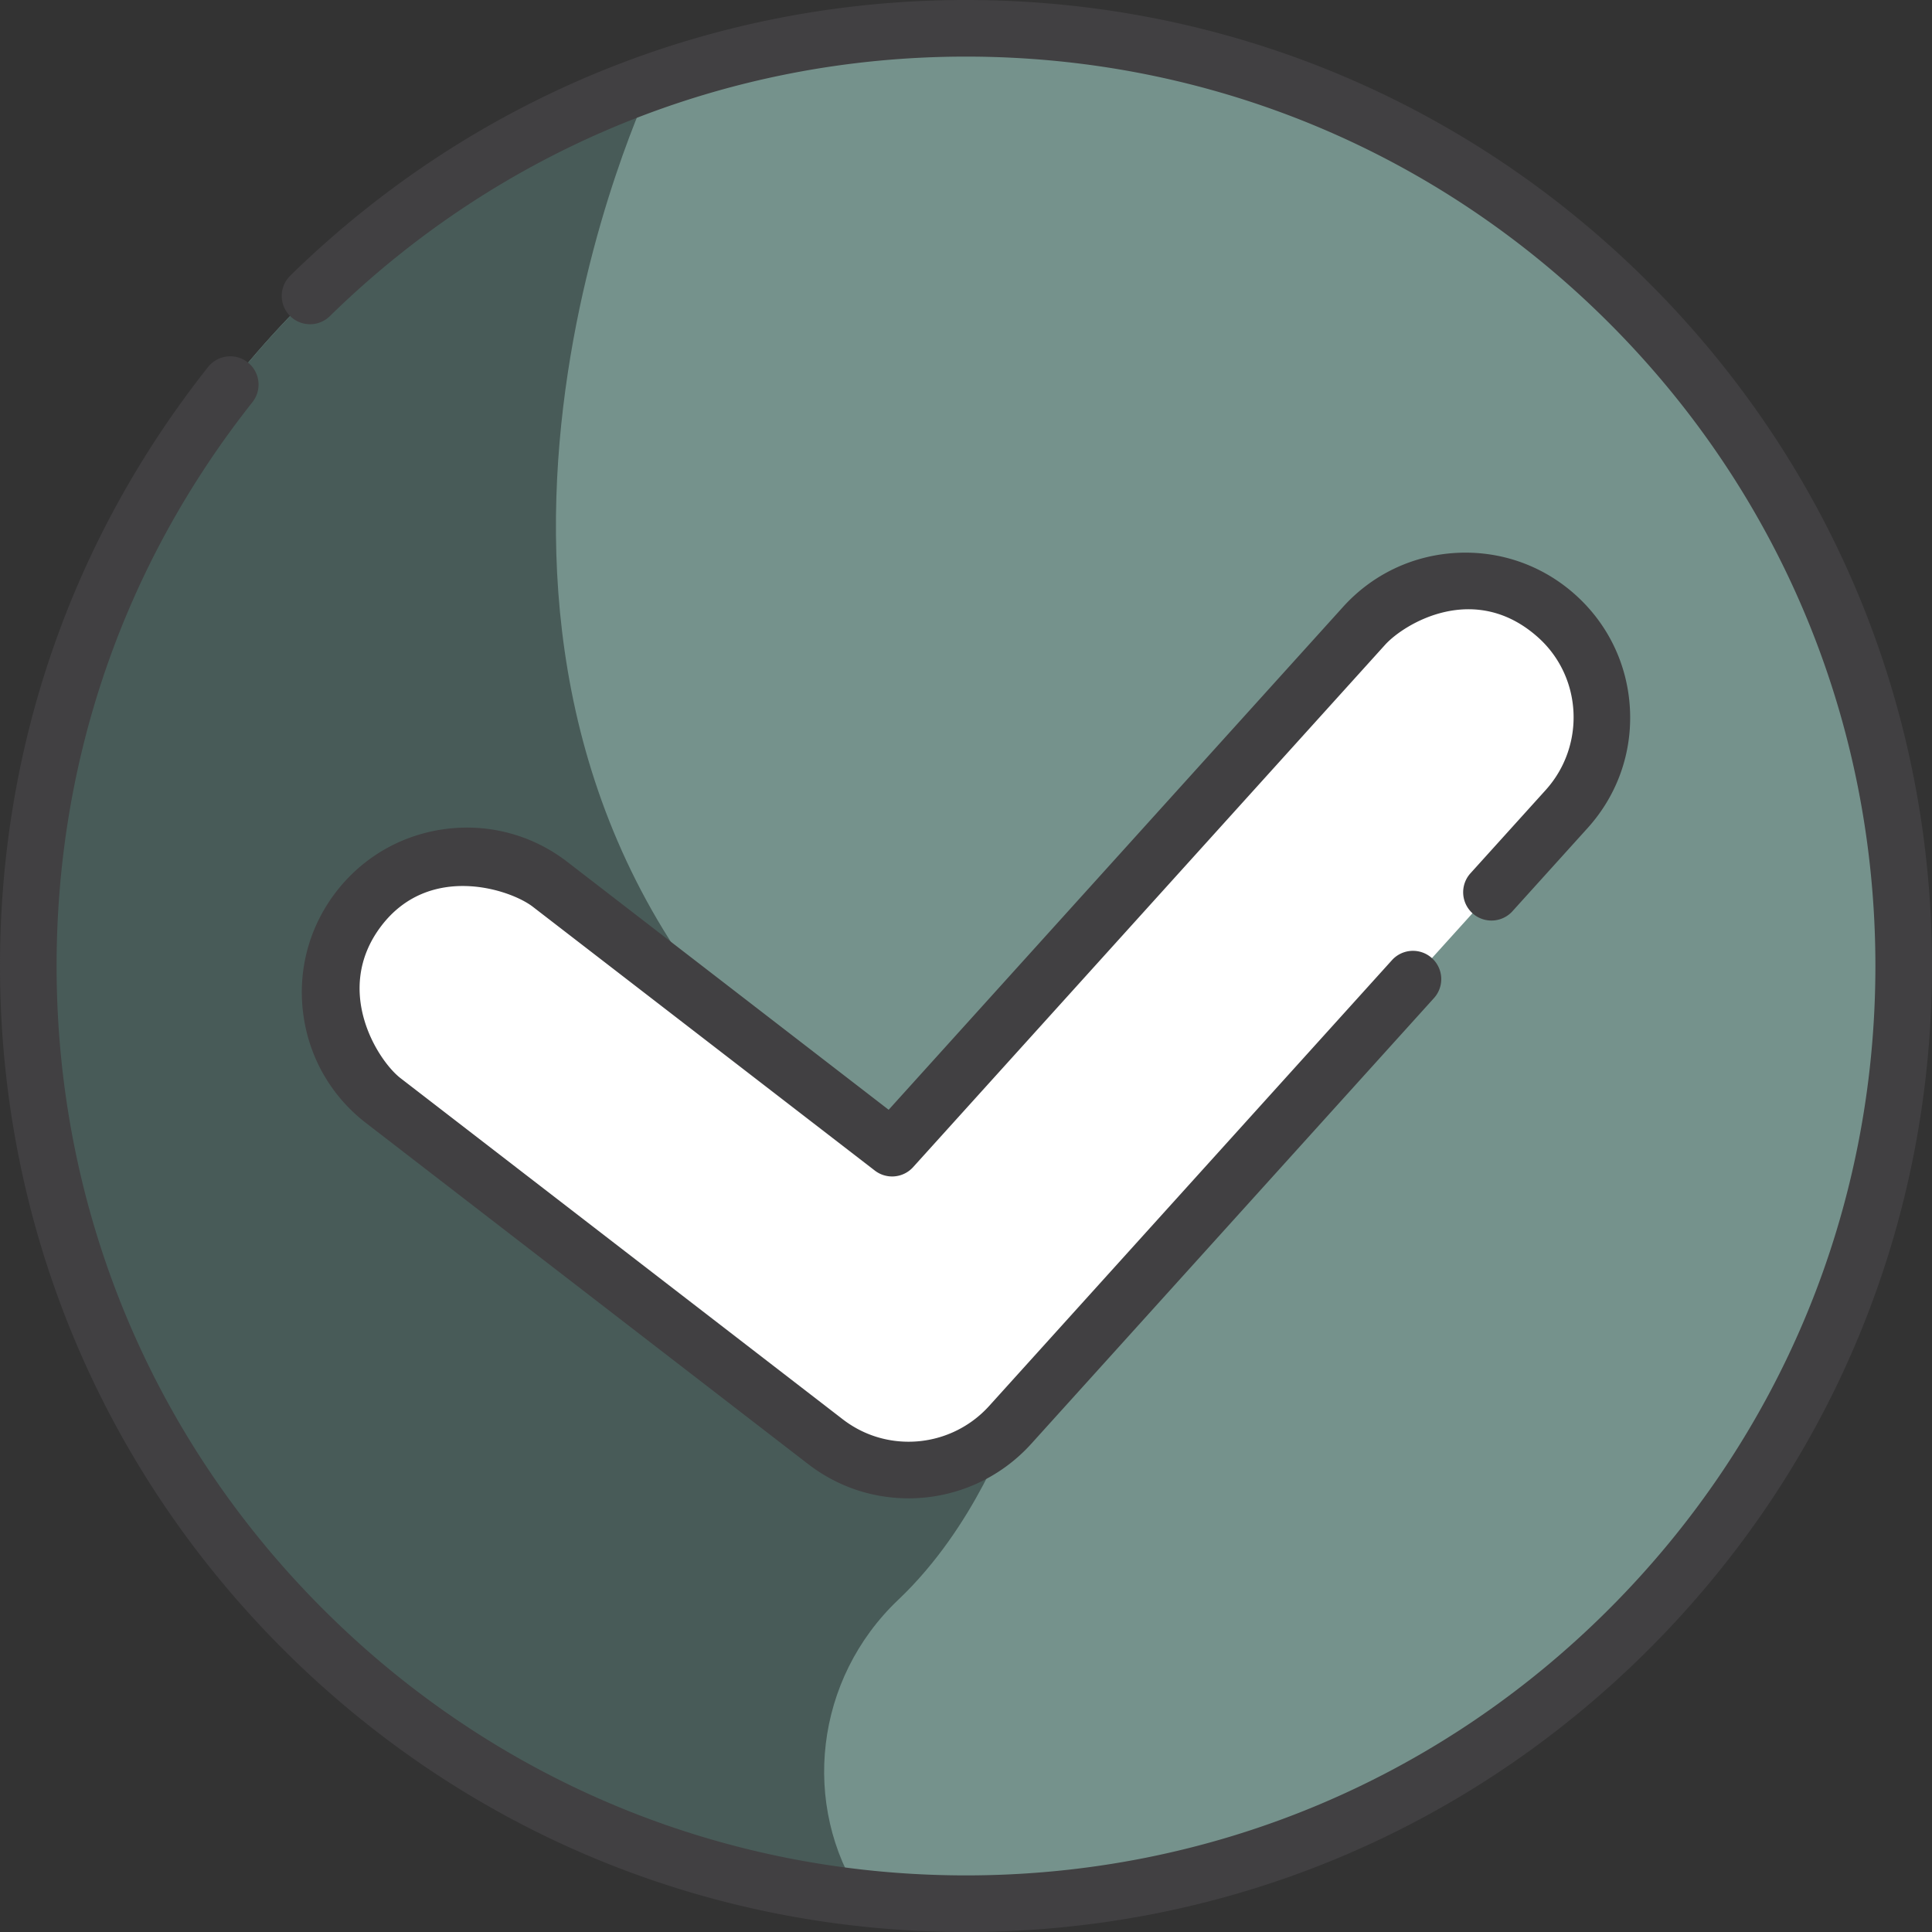
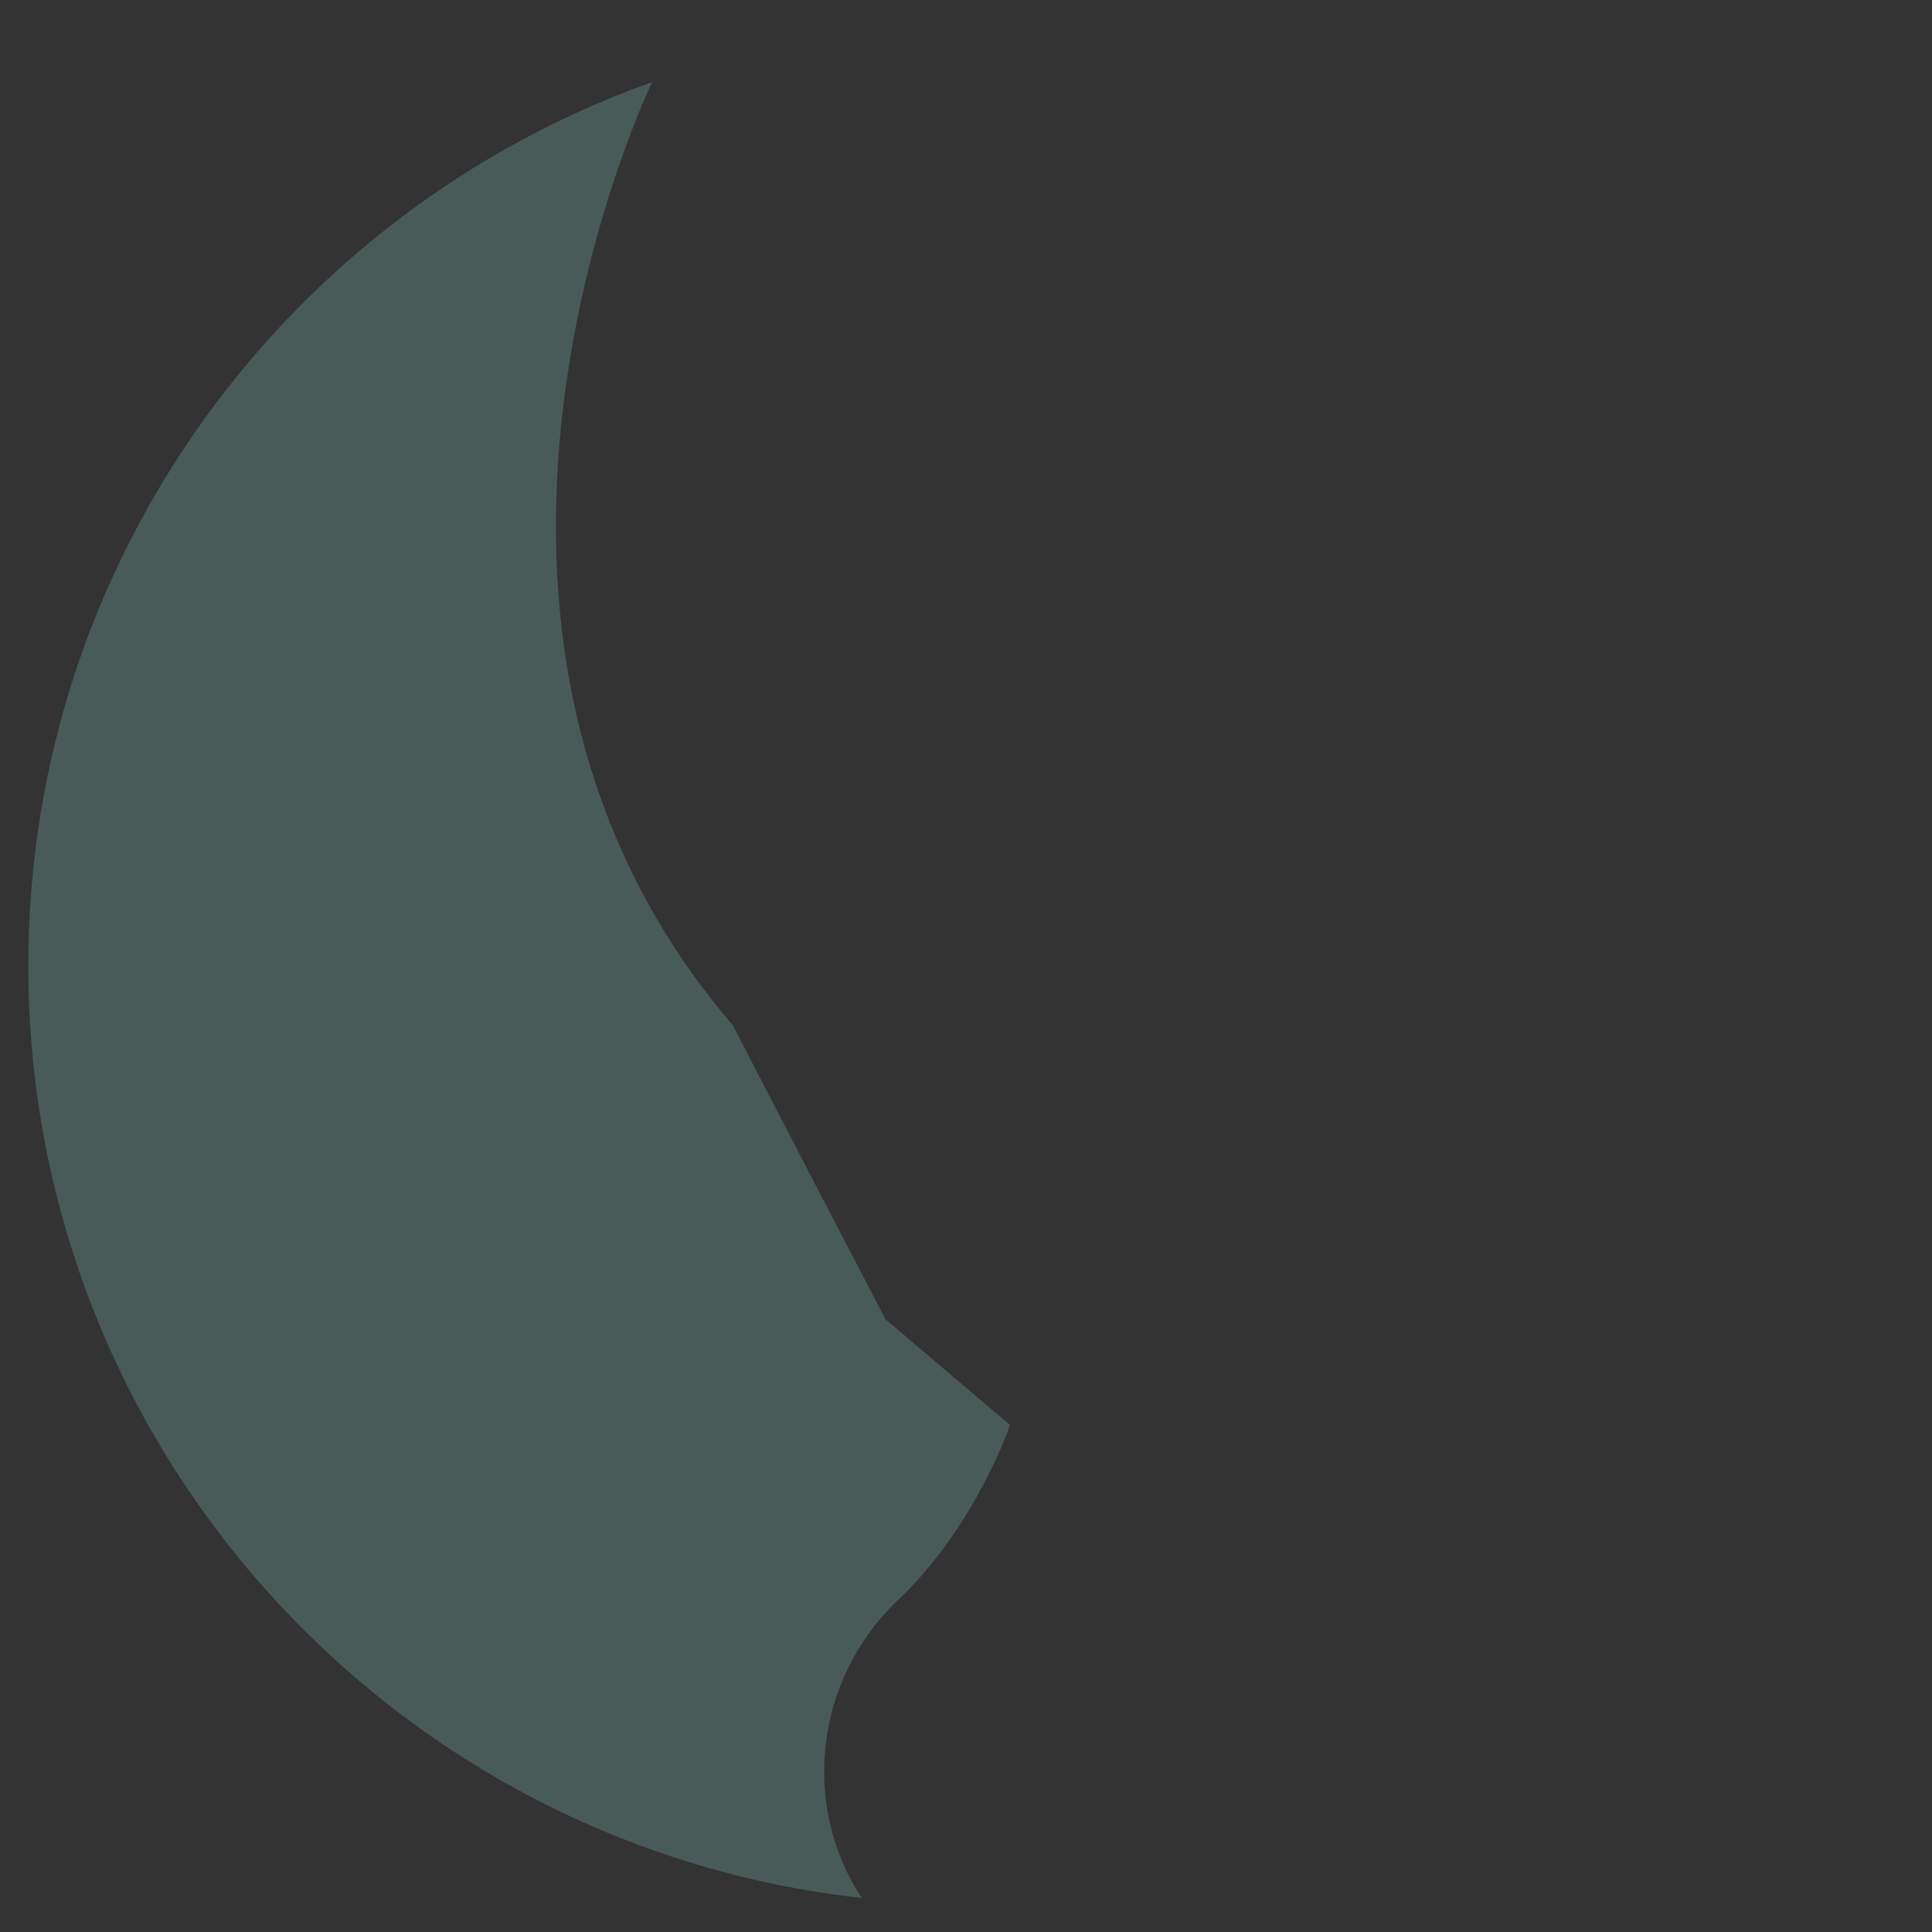
<svg xmlns="http://www.w3.org/2000/svg" version="1.1" width="512" height="512" x="0" y="0" viewBox="0 0 512 512" style="enable-background:new 0 0 512 512" xml:space="preserve" class="">
  <rect x="0" y="0" width="512" height="512" fill="#333333" stroke="none" />
  <g>
-     <path fill="#75928c" d="M504.5 256c0 137.242-111.258 248.5-248.5 248.5S7.5 393.242 7.5 256 118.758 7.5 256 7.5 504.5 118.758 504.5 256zm0 0" opacity="1" data-original="#60daa8" class="" />
    <path fill="#485b58" d="M238.082 423.926c20.504-19.438 29.594-46.281 29.594-46.281l-33.047-28.06s-40.61-78.015-40.36-77.82c-90.667-105.437-22.222-248.394-21.445-250.003C76.496 55.977 7.5 147.937 7.5 256c0 127.902 96.648 233.238 220.887 246.984-16.188-24.52-12.496-58.027 9.695-79.058zm0 0" opacity="1" data-original="#00ce8e" class="" />
-     <path fill="#ffffff" d="M240.809 389.574a36.052 36.052 0 0 1-22.086-7.539l-117.145-90.363c-15.828-12.207-18.762-34.934-6.55-50.762 12.206-15.824 34.933-18.758 50.757-6.55l90.633 69.913 125.047-138.39c13.398-14.828 36.285-15.988 51.117-2.586 14.828 13.398 15.988 36.281 2.59 51.113L267.676 377.645c-7.113 7.875-16.953 11.93-26.867 11.93zm0 0" opacity="1" data-original="#fffcdc" class="" />
-     <path d="M256 512c-68.379 0-132.668-26.629-181.02-74.98C26.63 388.668 0 324.379 0 256c0-58.258 19.066-113.145 55.137-158.73a7.501 7.501 0 0 1 10.535-1.227 7.498 7.498 0 0 1 1.226 10.535C32.945 149.488 15 201.156 15 256c0 64.375 25.066 124.895 70.586 170.414C131.106 471.934 191.625 497 256 497s124.895-25.066 170.414-70.586C471.934 380.894 497 320.375 497 256s-25.066-124.895-70.586-170.414C380.894 40.066 320.375 15 256 15c-63.414 0-123.285 24.43-168.59 68.785a7.501 7.501 0 0 1-10.496-10.719C125.04 25.95 188.641 0 256 0c68.379 0 132.668 26.629 181.02 74.98C485.37 123.332 512 187.621 512 256s-26.629 132.668-74.98 181.02C388.668 485.37 324.379 512 256 512zm0 0" fill="#414042" opacity="1" data-original="#000000" class="" />
-     <path d="M240.813 397.074c-9.735 0-18.958-3.148-26.672-9.097L96.996 297.613c-9.238-7.129-15.152-17.43-16.644-29.004-1.497-11.574 1.609-23.035 8.734-32.277 7.129-9.238 17.43-15.148 29.004-16.644 11.574-1.493 23.039 1.609 32.277 8.738l85.137 65.676 120.398-133.243c7.82-8.66 18.551-13.754 30.203-14.343 11.657-.59 22.844 3.39 31.504 11.214s13.754 18.555 14.344 30.211c.59 11.653-3.394 22.84-11.219 31.5L400.75 241.56a7.5 7.5 0 0 1-11.129-10.055l19.984-22.117c10.606-11.739 9.762-30-2.054-40.524-16.73-14.906-35.383-3.636-40.52 2.051l-125.047 138.39a7.5 7.5 0 0 1-10.144.91l-90.637-69.913c-6.062-4.68-27.496-11.684-40.238 5.191-12.742 16.88-.875 35.563 5.191 40.242l117.145 90.364c5.066 3.91 11.12 5.972 17.512 5.972a28.759 28.759 0 0 0 21.3-9.453l106.84-118.242a7.5 7.5 0 0 1 11.129 10.055l-106.84 118.246a43.79 43.79 0 0 1-32.43 14.398zm0 0" fill="#414042" opacity="1" data-original="#000000" class="" />
  </g>
</svg>